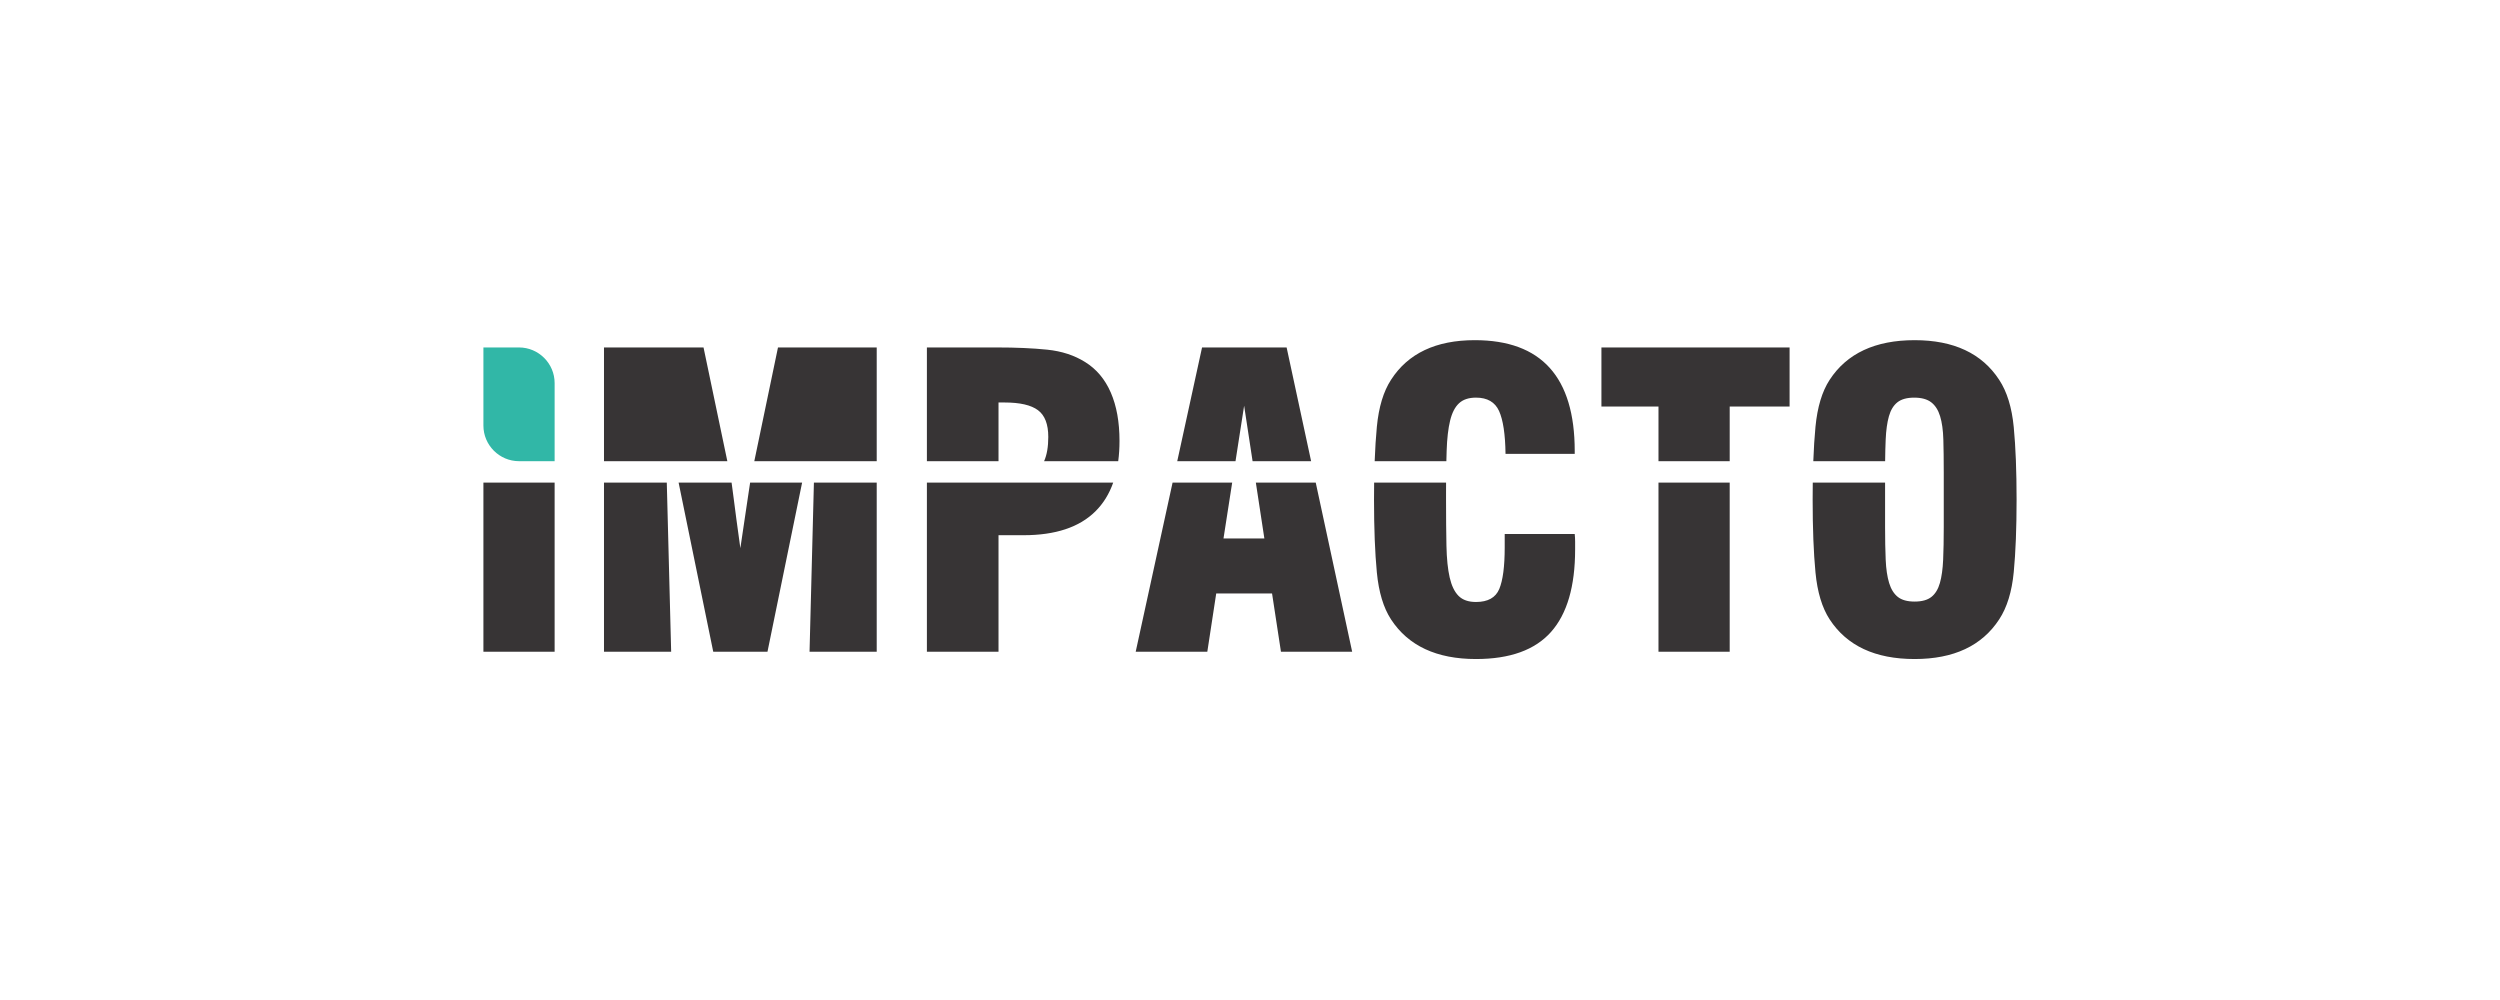
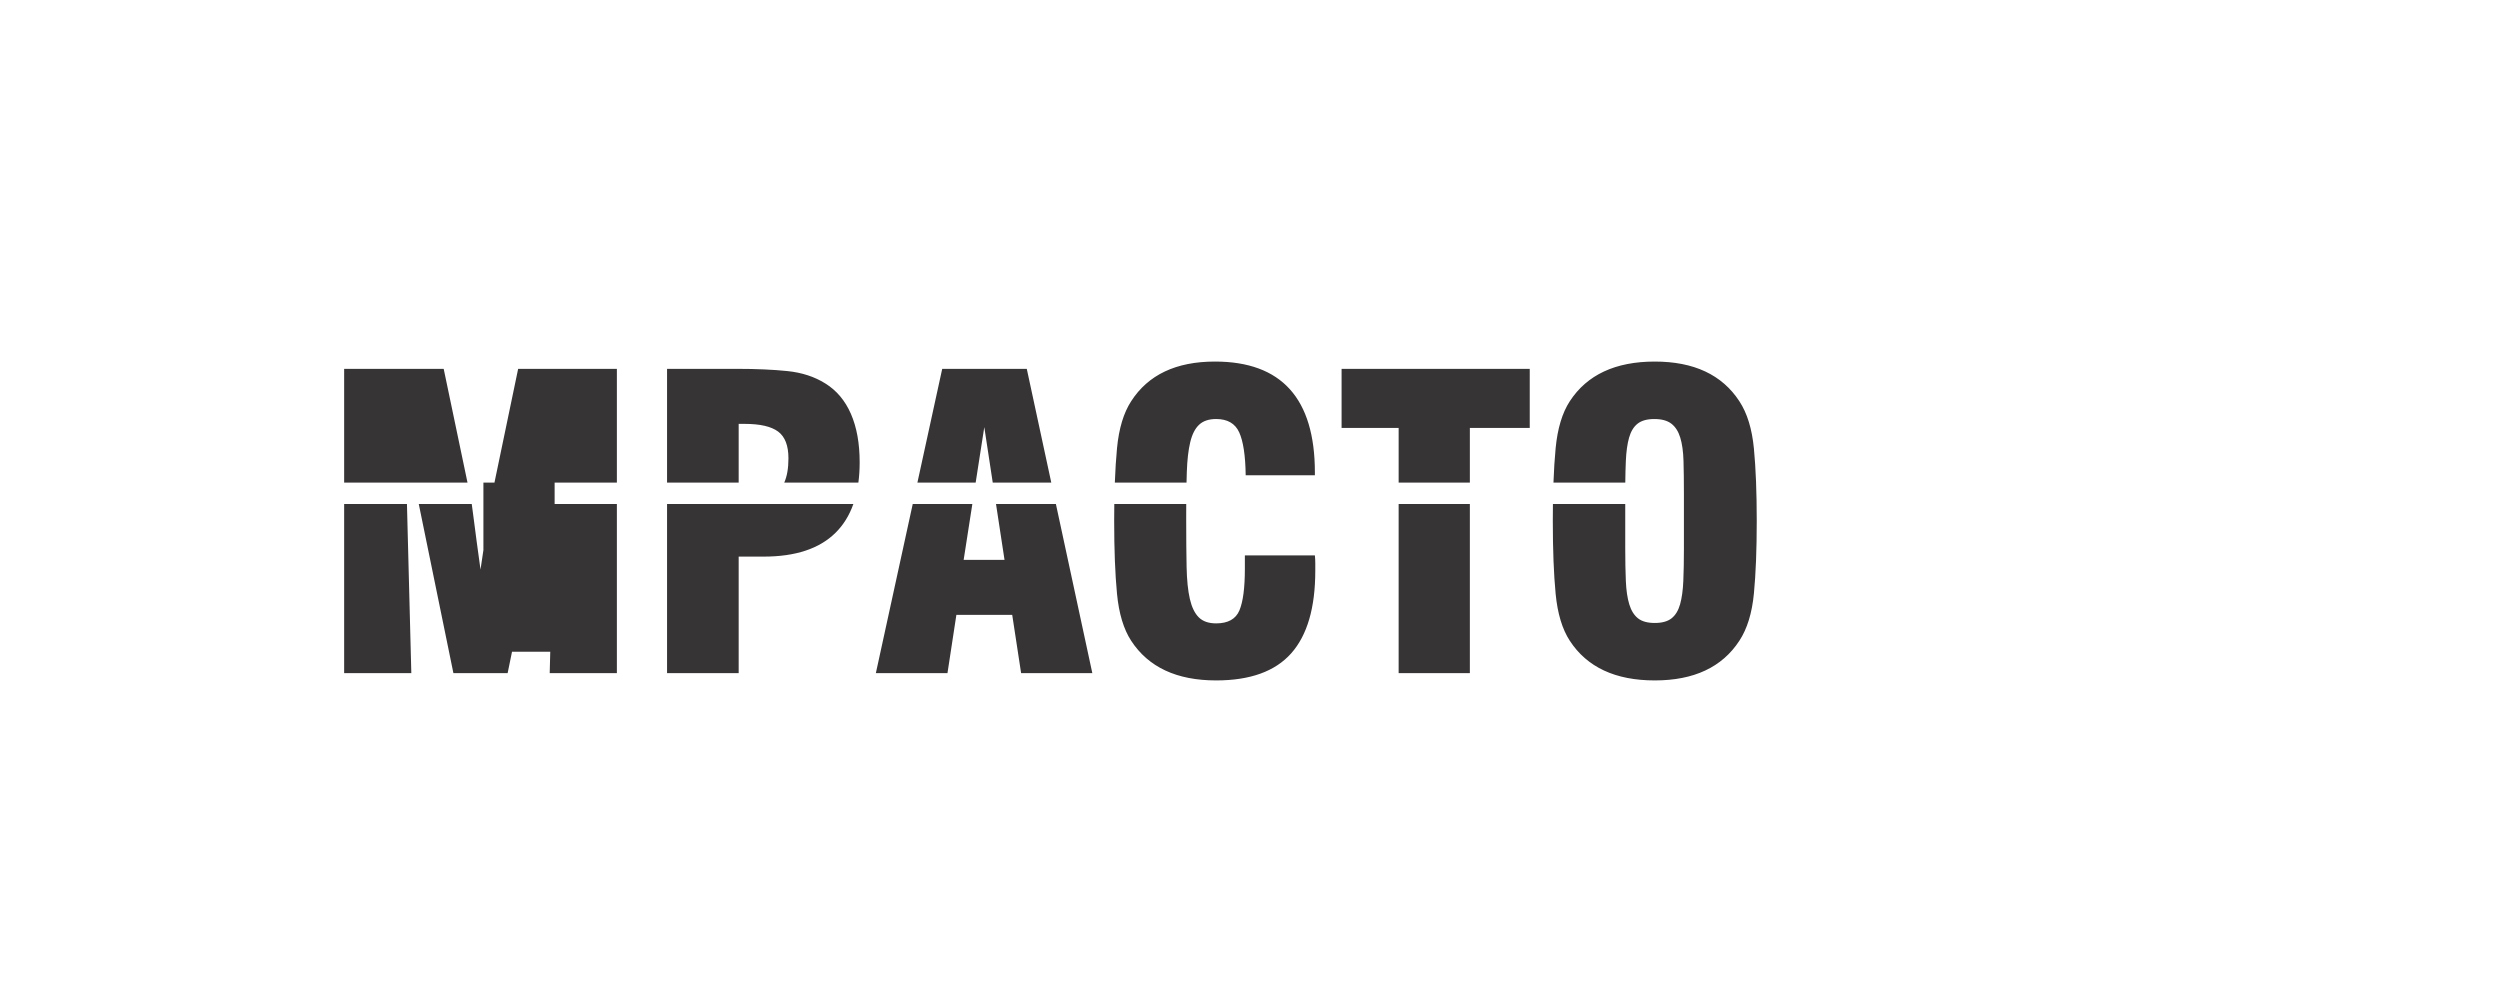
<svg xmlns="http://www.w3.org/2000/svg" xml:space="preserve" width="600px" height="240px" version="1.1" style="shape-rendering:geometricPrecision; text-rendering:geometricPrecision; image-rendering:optimizeQuality; fill-rule:evenodd; clip-rule:evenodd" viewBox="0 0 600 240">
  <defs>
    <style type="text/css">
   
    .fil0 {fill:none}
    .fil2 {fill:#31B7A7}
    .fil1 {fill:#373435;fill-rule:nonzero}
   
  </style>
  </defs>
  <g id="Camada_x0020_1">
-     <rect class="fil0" width="600" height="240" />
    <g id="_3294282490400">
-       <path class="fil1" d="M133.11 115.819l0 40.6 -17.092 0 0 -40.6 17.092 0zm62.362 -5.135l-1.913 0 -6.045 0 -6.48 0 5.683 -27.295 23.695 0 0 27.295 -8.732 0 -6.208 0zm-33.661 0l-1.913 0 -5.877 0 -9.063 0 0 -27.295 23.889 0 5.715 27.295 -6.375 0 -6.376 0zm13.769 5.135c0.13,0.889 0.298,2.153 0.503,3.794 0.356,2.848 0.89,6.83 1.602,11.945 0.777,-5.18 1.376,-9.21 1.796,-12.091 0.224,-1.532 0.407,-2.747 0.548,-3.648l12.478 0 -8.315 40.6 -13.014 0 -8.315 -40.6 12.717 0zm34.832 0l0 40.6 -16.121 0 1.048 -40.6 15.073 0zm-50.382 0l1.049 40.6 -16.121 0 0 -40.6 15.072 0zm90.554 -5.135c0.67,-1.5 1.004,-3.444 1.004,-5.832 0,-3.043 -0.825,-5.18 -2.476,-6.41 -1.651,-1.23 -4.321,-1.845 -8.012,-1.845l-1.456 0 0 14.087 -17.189 0 0 -27.295 16.8 0c4.597,0 8.627,0.178 12.091,0.534 3.463,0.356 6.49,1.344 9.08,2.963 2.719,1.683 4.774,4.127 6.167,7.332 1.392,3.204 2.088,7.072 2.088,11.604 0,1.717 -0.103,3.338 -0.308,4.862l-17.789 0zm16.587 5.135c-0.963,2.734 -2.386,5.034 -4.269,6.901 -3.852,3.82 -9.598,5.73 -17.237,5.73l-6.021 0 0 27.969 -17.189 0 0 -40.6 44.716 0zm36.276 13.408l-2.044 -13.408 14.372 0 8.746 40.6 -17.092 0 -2.136 -13.985 -13.402 0 -2.137 13.985 -17.189 0 8.854 -40.6 14.305 0 -2.085 13.408 9.808 0zm-2.827 -18.543l-2.029 -13.31 -2.069 13.31 -13.983 0 5.953 -27.295 20.297 0 5.879 27.295 -14.048 0zm77.314 17.475c0.064,0.647 0.097,1.262 0.097,1.845 0,0.583 0,1.198 0,1.845 0,8.87 -1.926,15.474 -5.778,19.811 -3.853,4.338 -9.858,6.507 -18.015,6.507 -9.452,0 -16.251,-3.172 -20.394,-9.517 -1.813,-2.784 -2.946,-6.539 -3.399,-11.265 -0.453,-4.727 -0.68,-10.553 -0.68,-17.481 0,-1.407 0.01,-2.769 0.028,-4.085l17.267 0c-0.006,0.878 -0.008,1.787 -0.008,2.726l0 1.359c0,4.273 0.032,7.963 0.097,11.071 0.064,3.108 0.323,5.649 0.776,7.624 0.454,1.974 1.166,3.447 2.137,4.418 0.971,0.971 2.363,1.457 4.176,1.457 2.849,0 4.71,-1.036 5.584,-3.108 0.874,-2.071 1.311,-5.406 1.311,-10.003l0 -3.204 16.801 0zm-48.012 -17.475c0.113,-3.051 0.288,-5.804 0.523,-8.26 0.453,-4.727 1.586,-8.482 3.399,-11.265 4.079,-6.346 10.78,-9.518 20.102,-9.518 15.992,0 23.988,8.87 23.988,26.609l0 0.68 -16.607 0c-0.064,-4.726 -0.583,-8.158 -1.553,-10.294 -0.972,-2.136 -2.817,-3.205 -5.536,-3.205 -1.748,0 -3.108,0.454 -4.079,1.36 -0.971,0.906 -1.683,2.298 -2.136,4.176 -0.453,1.878 -0.729,4.273 -0.826,7.186 -0.026,0.802 -0.05,1.646 -0.069,2.531l-17.206 0zm68.114 -13.116l-13.693 0 0 -14.179 45.158 0 0 14.179 -14.373 0 0 13.116 -17.092 0 0 -13.116zm17.092 18.251l0 40.6 -17.092 0 0 -40.6 17.092 0zm51.374 -2.519c0,-2.978 -0.033,-5.583 -0.098,-7.817 -0.064,-2.234 -0.323,-4.095 -0.776,-5.584 -0.454,-1.489 -1.166,-2.606 -2.137,-3.351 -0.971,-0.745 -2.331,-1.117 -4.079,-1.117 -1.748,0 -3.091,0.372 -4.03,1.117 -0.939,0.745 -1.619,1.862 -2.039,3.351 -0.421,1.489 -0.68,3.35 -0.777,5.584 -0.068,1.554 -0.112,3.287 -0.133,5.201l-17.239 0c0.112,-3.051 0.287,-5.804 0.522,-8.26 0.454,-4.727 1.586,-8.482 3.4,-11.265 4.143,-6.346 10.941,-9.518 20.393,-9.518 9.388,0 16.154,3.172 20.297,9.518 1.878,2.848 3.043,6.635 3.496,11.362 0.453,4.726 0.68,10.52 0.68,17.383 0,6.863 -0.227,12.657 -0.68,17.383 -0.453,4.727 -1.618,8.514 -3.496,11.363 -4.143,6.345 -10.909,9.517 -20.297,9.517 -9.452,0 -16.25,-3.172 -20.393,-9.517 -1.814,-2.784 -2.946,-6.539 -3.4,-11.265 -0.453,-4.727 -0.679,-10.553 -0.679,-17.481 0,-1.407 0.009,-2.769 0.028,-4.085l17.355 0 0 10.689c0,2.978 0.049,5.584 0.146,7.818 0.097,2.233 0.372,4.094 0.825,5.583 0.453,1.49 1.15,2.607 2.088,3.351 0.939,0.745 2.282,1.117 4.03,1.117 1.748,0 3.092,-0.372 4.031,-1.117 0.938,-0.744 1.618,-1.861 2.039,-3.351 0.421,-1.489 0.68,-3.35 0.777,-5.583 0.097,-2.234 0.146,-4.84 0.146,-7.818l0 -13.208z" />
-       <path class="fil2" d="M116.018 83.389l8.546 0c4.7,0 8.546,3.846 8.546,8.546l0 18.749 -8.546 0c-4.7,0 -8.546,-3.846 -8.546,-8.546l0 -18.749z" />
+       <path class="fil1" d="M133.11 115.819l0 40.6 -17.092 0 0 -40.6 17.092 0zl-1.913 0 -6.045 0 -6.48 0 5.683 -27.295 23.695 0 0 27.295 -8.732 0 -6.208 0zm-33.661 0l-1.913 0 -5.877 0 -9.063 0 0 -27.295 23.889 0 5.715 27.295 -6.375 0 -6.376 0zm13.769 5.135c0.13,0.889 0.298,2.153 0.503,3.794 0.356,2.848 0.89,6.83 1.602,11.945 0.777,-5.18 1.376,-9.21 1.796,-12.091 0.224,-1.532 0.407,-2.747 0.548,-3.648l12.478 0 -8.315 40.6 -13.014 0 -8.315 -40.6 12.717 0zm34.832 0l0 40.6 -16.121 0 1.048 -40.6 15.073 0zm-50.382 0l1.049 40.6 -16.121 0 0 -40.6 15.072 0zm90.554 -5.135c0.67,-1.5 1.004,-3.444 1.004,-5.832 0,-3.043 -0.825,-5.18 -2.476,-6.41 -1.651,-1.23 -4.321,-1.845 -8.012,-1.845l-1.456 0 0 14.087 -17.189 0 0 -27.295 16.8 0c4.597,0 8.627,0.178 12.091,0.534 3.463,0.356 6.49,1.344 9.08,2.963 2.719,1.683 4.774,4.127 6.167,7.332 1.392,3.204 2.088,7.072 2.088,11.604 0,1.717 -0.103,3.338 -0.308,4.862l-17.789 0zm16.587 5.135c-0.963,2.734 -2.386,5.034 -4.269,6.901 -3.852,3.82 -9.598,5.73 -17.237,5.73l-6.021 0 0 27.969 -17.189 0 0 -40.6 44.716 0zm36.276 13.408l-2.044 -13.408 14.372 0 8.746 40.6 -17.092 0 -2.136 -13.985 -13.402 0 -2.137 13.985 -17.189 0 8.854 -40.6 14.305 0 -2.085 13.408 9.808 0zm-2.827 -18.543l-2.029 -13.31 -2.069 13.31 -13.983 0 5.953 -27.295 20.297 0 5.879 27.295 -14.048 0zm77.314 17.475c0.064,0.647 0.097,1.262 0.097,1.845 0,0.583 0,1.198 0,1.845 0,8.87 -1.926,15.474 -5.778,19.811 -3.853,4.338 -9.858,6.507 -18.015,6.507 -9.452,0 -16.251,-3.172 -20.394,-9.517 -1.813,-2.784 -2.946,-6.539 -3.399,-11.265 -0.453,-4.727 -0.68,-10.553 -0.68,-17.481 0,-1.407 0.01,-2.769 0.028,-4.085l17.267 0c-0.006,0.878 -0.008,1.787 -0.008,2.726l0 1.359c0,4.273 0.032,7.963 0.097,11.071 0.064,3.108 0.323,5.649 0.776,7.624 0.454,1.974 1.166,3.447 2.137,4.418 0.971,0.971 2.363,1.457 4.176,1.457 2.849,0 4.71,-1.036 5.584,-3.108 0.874,-2.071 1.311,-5.406 1.311,-10.003l0 -3.204 16.801 0zm-48.012 -17.475c0.113,-3.051 0.288,-5.804 0.523,-8.26 0.453,-4.727 1.586,-8.482 3.399,-11.265 4.079,-6.346 10.78,-9.518 20.102,-9.518 15.992,0 23.988,8.87 23.988,26.609l0 0.68 -16.607 0c-0.064,-4.726 -0.583,-8.158 -1.553,-10.294 -0.972,-2.136 -2.817,-3.205 -5.536,-3.205 -1.748,0 -3.108,0.454 -4.079,1.36 -0.971,0.906 -1.683,2.298 -2.136,4.176 -0.453,1.878 -0.729,4.273 -0.826,7.186 -0.026,0.802 -0.05,1.646 -0.069,2.531l-17.206 0zm68.114 -13.116l-13.693 0 0 -14.179 45.158 0 0 14.179 -14.373 0 0 13.116 -17.092 0 0 -13.116zm17.092 18.251l0 40.6 -17.092 0 0 -40.6 17.092 0zm51.374 -2.519c0,-2.978 -0.033,-5.583 -0.098,-7.817 -0.064,-2.234 -0.323,-4.095 -0.776,-5.584 -0.454,-1.489 -1.166,-2.606 -2.137,-3.351 -0.971,-0.745 -2.331,-1.117 -4.079,-1.117 -1.748,0 -3.091,0.372 -4.03,1.117 -0.939,0.745 -1.619,1.862 -2.039,3.351 -0.421,1.489 -0.68,3.35 -0.777,5.584 -0.068,1.554 -0.112,3.287 -0.133,5.201l-17.239 0c0.112,-3.051 0.287,-5.804 0.522,-8.26 0.454,-4.727 1.586,-8.482 3.4,-11.265 4.143,-6.346 10.941,-9.518 20.393,-9.518 9.388,0 16.154,3.172 20.297,9.518 1.878,2.848 3.043,6.635 3.496,11.362 0.453,4.726 0.68,10.52 0.68,17.383 0,6.863 -0.227,12.657 -0.68,17.383 -0.453,4.727 -1.618,8.514 -3.496,11.363 -4.143,6.345 -10.909,9.517 -20.297,9.517 -9.452,0 -16.25,-3.172 -20.393,-9.517 -1.814,-2.784 -2.946,-6.539 -3.4,-11.265 -0.453,-4.727 -0.679,-10.553 -0.679,-17.481 0,-1.407 0.009,-2.769 0.028,-4.085l17.355 0 0 10.689c0,2.978 0.049,5.584 0.146,7.818 0.097,2.233 0.372,4.094 0.825,5.583 0.453,1.49 1.15,2.607 2.088,3.351 0.939,0.745 2.282,1.117 4.03,1.117 1.748,0 3.092,-0.372 4.031,-1.117 0.938,-0.744 1.618,-1.861 2.039,-3.351 0.421,-1.489 0.68,-3.35 0.777,-5.583 0.097,-2.234 0.146,-4.84 0.146,-7.818l0 -13.208z" />
    </g>
  </g>
</svg>